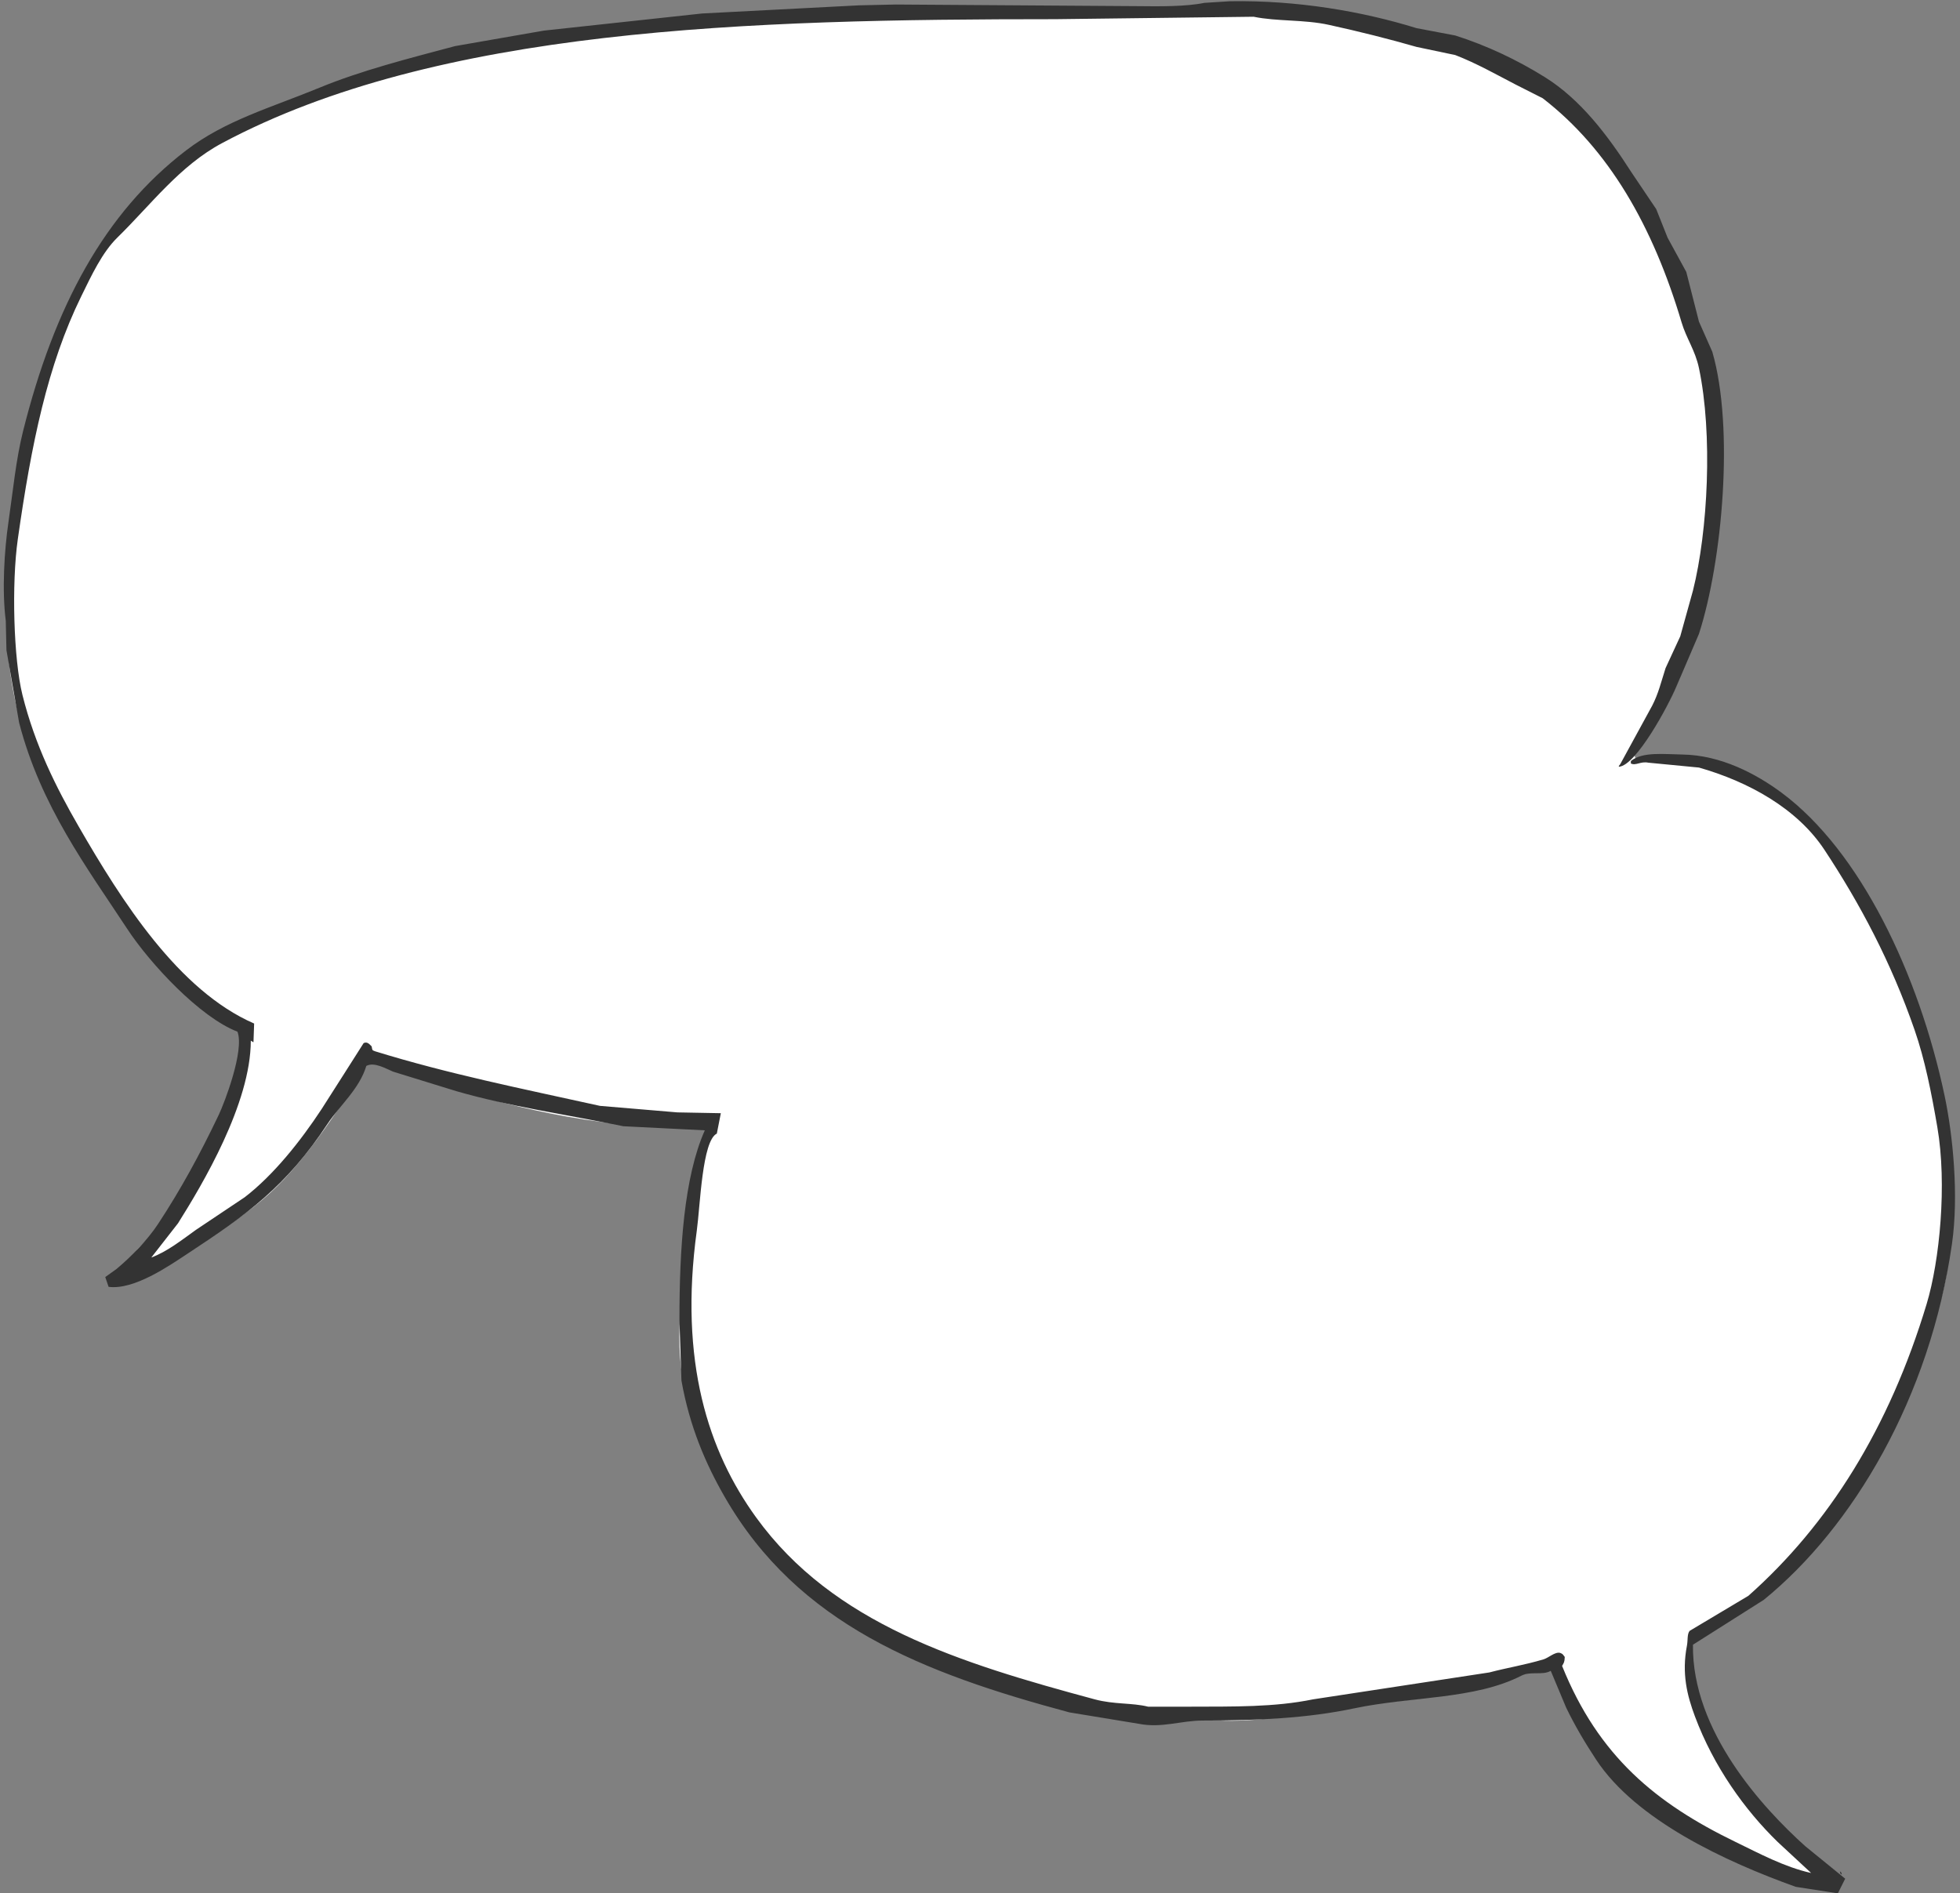
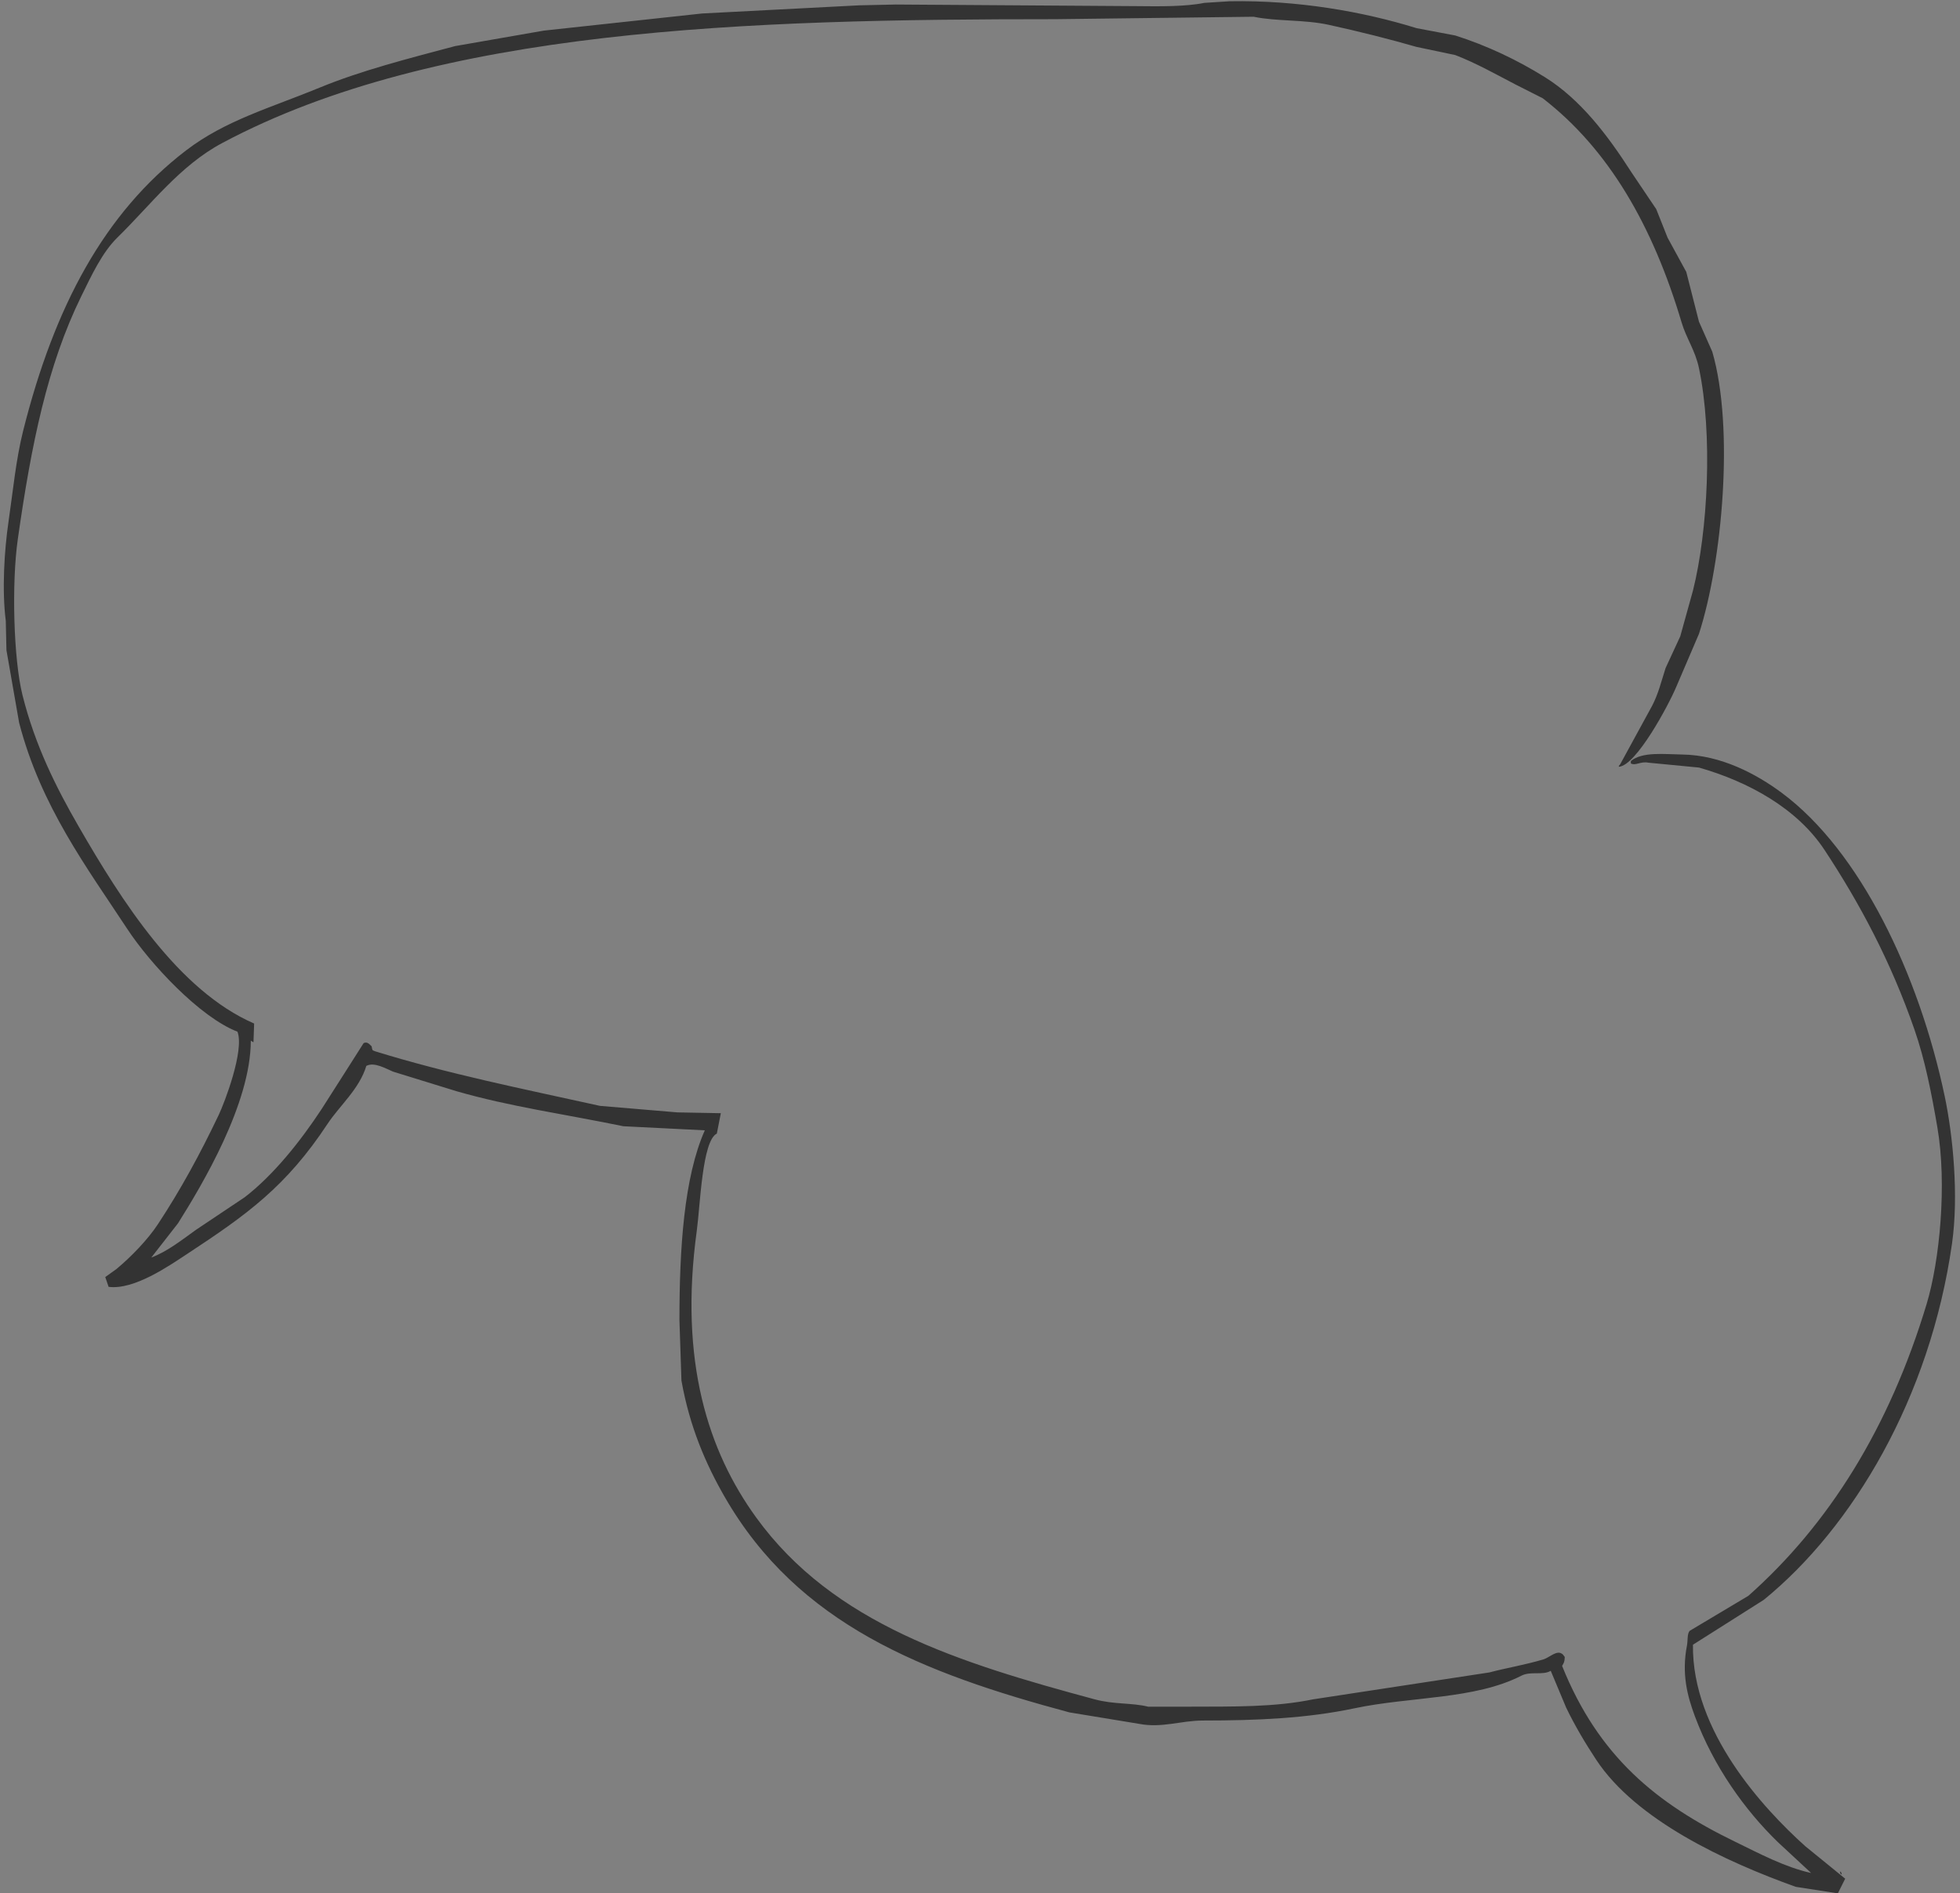
<svg xmlns="http://www.w3.org/2000/svg" height="479.1" preserveAspectRatio="xMidYMid meet" version="1.0" viewBox="2.2 12.7 495.9 479.1" width="495.9" zoomAndPan="magnify">
  <rect x="2.2" y="12.7" width="495.9" height="479.1" fill="#808080" stroke="none" />
  <g>
    <g>
      <g id="change1_1">
-         <path clip-rule="evenodd" d="M493.714,339.793c4.319-17.55,2.218-42.759-2.027-57.97 c-10.322-36.986-31.807-84.014-75.679-77.154c-0.112-0.344-0.225-0.688-0.338-1.032c2.621-4.215,6.144-8.416,8.446-12.79 c4.15-7.882,6.607-16.506,9.629-25.787c4.364-13.402,5.559-46.389,1.689-61.683c-1-3.951-3.122-6.864-4.224-10.521 c-0.957-3.851-1.914-7.702-2.871-11.553c-1.633-2.957-3.267-5.914-4.899-8.871c-8.501-17.021-15.936-29.218-30.068-39.402 c-2.026-0.963-4.054-1.926-6.081-2.889c-5.13-2.696-10.632-5.786-16.555-7.839c-3.998-0.825-7.996-1.65-11.994-2.476 c-5.691-1.789-12.492-3.149-18.75-4.538c-3.772-0.207-7.546-0.413-11.318-0.619c-3.49-0.413-6.982-0.825-10.473-1.238 c-3.153,0.138-6.307,0.275-9.461,0.413c-5.539,1.067-14.014,2.035-20.439,0.825c-7.77-0.069-15.541-0.138-23.312-0.206 c-13.963,0-27.93,0-41.893,0c-4.279,0.137-8.56,0.274-12.838,0.412c-13.175,0.825-26.354,1.65-39.528,2.476 c-11.035,1.307-22.074,2.613-33.109,3.92c-6.644,1.169-13.29,2.338-19.933,3.507c-11.952,3.04-23.627,6.536-34.292,10.521 c-12.293,4.594-23.825,8.194-33.616,15.678C29.064,66.811,16.221,90.363,8.393,122.15c-1.833,7.445-2.533,15.341-3.716,23.518 C3.822,151.574,4.329,157.659,4,164.234c-1.821,36.536,16.015,61.148,29.224,81.281c6.279,9.569,18.906,23.753,29.224,27.85 c1.998,4.099-2.223,16.187-3.378,19.392c-4.283,11.877-13.256,27.383-21.116,35.071c-2.304,2.253-5.181,7.175-8.446,7.839 c-0.112,0.206-0.225,0.412-0.338,0.619c0.225,0.55,0.451,1.1,0.676,1.65c8.733-0.328,15.535-5.744,21.623-9.696 c6.785-4.404,13.373-8.401,19.257-13.822c8.93-8.226,17.931-21.785,24.494-33.007c6.829,0.892,13.044,4.182,19.595,6.188 c20.084,6.152,40.903,10.91,65.711,10.521c0.113,0.138,0.226,0.275,0.338,0.412c-0.626,3.947-2.817,7.979-3.716,12.378 c-0.788,7.151-1.577,14.304-2.365,21.455c-0.056,3.575-0.113,7.152-0.169,10.728c-3.792,27.962,13.26,55.161,24.494,66.015 c24.43,23.603,52.114,31.507,89.699,39.196c6.032,1.234,11.188-1.94,16.724-0.825c7.994,1.61,20.045,0.024,27.197-1.444 c12.786-2.624,25.31-2.209,37.67-5.157c8.384-1.999,16.105-4.813,24.494-5.776c3.9,7.981,6.934,15.764,11.486,22.692 c9.83,14.96,32.518,25.495,49.833,31.771c3.321,1.203,7.082,0.533,10.812,1.65c0.507-1.032,1.014-2.063,1.521-3.095 c-2.161-1.925-5.153-3.656-7.602-5.776c-11.087-9.604-31.087-31.06-30.744-53.637c6.868-5.653,15.278-8.928,21.791-14.854 C471.01,396.545,486.076,370.821,493.714,339.793z" fill="#fff" fill-rule="evenodd" />
-       </g>
+         </g>
    </g>
  </g>
  <g>
    <g>
      <g id="change2_1">
        <path clip-rule="evenodd" d="M494.221,290.075c-6.521-30.892-21.372-62.016-41.218-76.742 c-6.425-4.767-15.369-9.554-25.17-9.696c-4.51-0.065-10.117-0.768-13.007,1.65v0.619c1.252,0.628,2.443-0.595,4.392-0.206 c4.279,0.412,8.56,0.825,12.838,1.237c12.518,3.576,24.824,10.325,31.758,20.836c8.947,13.563,16.82,28.308,22.806,45.592 c2.603,7.519,4.24,15.806,5.743,24.55c2.49,14.491,0.597,33.813-2.703,44.766c-9.462,31.406-24.78,55.819-45.103,73.854 c-4.955,2.957-9.911,5.914-14.865,8.871c-0.662,0.82-0.415,2.362-0.676,3.713c-1.365,7.064,0.033,12.621,2.026,17.948 c4.729,12.633,12.52,23.583,20.947,31.77c2.815,2.612,5.631,5.227,8.446,7.839c-6.748-1.496-13.188-4.98-19.089-7.839 c-20.082-9.728-34.685-21.633-43.921-44.561c0.422-0.757,0.633-0.921,0.676-2.269c-0.451-0.559-0.422-0.759-1.182-1.032 c-1.301-0.321-2.891,1.257-4.224,1.65c-4.947,1.462-9.093,2.093-13.683,3.301c-14.863,2.27-29.732,4.539-44.596,6.808 c-9.813,2.022-20.225,1.816-31.082,1.857h-10.643c-4.119-1.026-8.576-0.526-13.514-1.857 c-34.187-9.211-66.122-19.067-85.646-46.004c-12.124-16.727-19.579-39.469-15.034-72.616c0.872-6.357,1.351-22.751,5.068-24.549 c0.337-1.72,0.676-3.438,1.013-5.158c-3.66-0.068-7.32-0.137-10.98-0.206c-6.531-0.55-13.064-1.101-19.595-1.65 c-19.925-4.396-38.422-8.101-56.928-13.821c-0.81-0.305-0.641-0.274-0.845-1.238c-0.403-0.329-1.013-1.329-2.027-0.825 c0,0-9.787,15.409-10.642,16.71c-5.321,8.095-12.126,16.655-19.427,22.28c-4.11,2.75-8.221,5.501-12.331,8.252 c-3.435,2.453-7.308,5.544-11.318,7.014c2.252-2.888,4.505-5.776,6.757-8.664c6.12-9.729,18.407-30.289,18.413-46.211 c0.225,0.138,0.451,0.275,0.676,0.413c0.056-1.581,0.113-3.163,0.169-4.745c-19.147-8.325-33.54-31.042-44.427-49.924 c-5.66-9.816-10.99-20.412-14.189-33.214c-2.264-9.056-2.769-28.256-1.183-39.402c3.449-24.234,7.511-44.059,16.048-61.477 c2.585-5.275,5.299-11.109,9.122-14.853c8.534-8.356,15.803-18.208,26.521-23.931c54.509-29.106,132.952-31.359,210.818-31.357 c16.722-0.206,33.448-0.412,50.17-0.619c5.975,1.229,12.693,0.661,19.089,2.063c7.591,1.665,15.268,3.591,22.129,5.57 c3.266,0.688,6.532,1.375,9.798,2.063c5.377,2.077,10.437,4.958,15.203,7.427l6.926,3.507 c16.684,12.889,27.857,32.241,35.137,56.731c1.2,4.038,3.44,7.043,4.392,11.553c3.523,16.706,2.272,41.246-1.521,56.319 c-1.069,3.851-2.14,7.702-3.209,11.553c-1.238,2.682-2.478,5.363-3.717,8.045c-1.159,3.624-1.813,6.451-3.378,9.49 c-2.702,4.95-5.406,9.902-8.108,14.853c-0.113,0.138-0.226,0.275-0.338,0.413v0.206c4.381-0.225,12.627-15.668,14.527-20.217 c1.914-4.47,3.829-8.94,5.743-13.409c5.92-18.339,8.96-52.138,3.379-71.379c-1.126-2.544-2.253-5.089-3.379-7.633 c-1.069-4.194-2.14-8.39-3.209-12.584c-1.577-2.888-3.153-5.776-4.73-8.664c-0.957-2.407-1.914-4.814-2.871-7.221 c-2.083-3.094-4.167-6.189-6.251-9.283c-6.062-9.456-12.898-18.493-21.96-24.137c-6.949-4.328-14.636-7.982-22.636-10.521 c-3.266-0.619-6.532-1.237-9.798-1.856c-13.604-4.223-30.16-7.109-47.299-6.808c-2.14,0.138-4.279,0.274-6.419,0.412 c-4.613,0.952-11.334,0.896-16.893,0.825c-20.381-0.138-40.769-0.274-61.151-0.412c-3.097,0.068-6.194,0.138-9.291,0.206 c-13.231,0.688-26.466,1.375-39.697,2.063c-13.344,1.444-26.691,2.889-40.035,4.333c-7.488,1.306-14.979,2.613-22.467,3.919 c-11.946,3.189-23.715,6.164-34.292,10.521c-12.368,5.095-23.824,8.255-33.785,15.885c-20.627,15.8-33.301,39.401-41.218,70.966 c-1.836,7.321-2.545,15.09-3.716,23.105c-1.039,7.111-1.669,17.195-0.675,24.962c0.056,2.476,0.112,4.951,0.169,7.427 c1.069,6.119,2.14,12.24,3.209,18.36c5.468,21.102,17.172,36.687,27.366,52.192c5.767,8.771,18.356,22.332,27.873,25.994 c1.81,4.73-3.275,17.988-4.73,21.042c-4.787,10.051-9.637,18.929-15.372,27.644c-2.687,4.083-6.921,8.376-10.473,11.347 c-0.958,0.688-1.915,1.375-2.872,2.063c0.282,0.825,0.563,1.65,0.845,2.476c6.45,0.84,15.26-5.292,19.764-8.252 c15.259-10.028,25.147-17.1,35.643-33.007c3.002-4.55,8.058-8.828,9.798-14.647c2.001-1.091,5.012,0.72,6.757,1.444 c5.349,1.65,10.699,3.301,16.048,4.951c13.728,3.949,27.231,5.775,42.231,8.87c6.869,0.344,13.74,0.688,20.608,1.032 c-5.28,11.902-6.42,29.913-6.419,48.066l0.507,15.267c2.089,11.729,6.155,21.126,10.98,29.5 c18.583,32.25,50.159,44.52,87.165,54.462c5.855,0.963,11.713,1.926,17.568,2.889c5.813,1.153,10.621-0.824,16.217-0.825 c13.818-0.002,26.359-0.563,38.346-3.095c14.266-3.014,30.425-2.193,42.231-8.252c2.369-1.216,5.419-0.017,7.433-1.237 c1.295,3.094,2.59,6.188,3.885,9.283c2.276,4.728,4.871,9.052,7.602,13.203c10.079,15.319,32.745,25.816,50.509,32.182 c3.547,0.551,7.096,1.101,10.643,1.65c0.619-1.237,1.239-2.476,1.858-3.713c-3.379-2.75-6.758-5.502-10.136-8.252 c-10.606-9.541-28.669-29.052-28.38-50.955c5.969-3.782,11.938-7.564,17.906-11.347c22.521-18.324,42.09-51.148,47.637-90.151 C497.816,315.197,496.3,299.927,494.221,290.075z M467.868,486.882c0.112,0.069,0.225,0.138,0.338,0.207 c-0.233-0.783,0.004-0.427-0.507-0.825C467.756,486.47,467.812,486.676,467.868,486.882z" fill="#333" fill-rule="evenodd" />
      </g>
    </g>
  </g>
</svg>